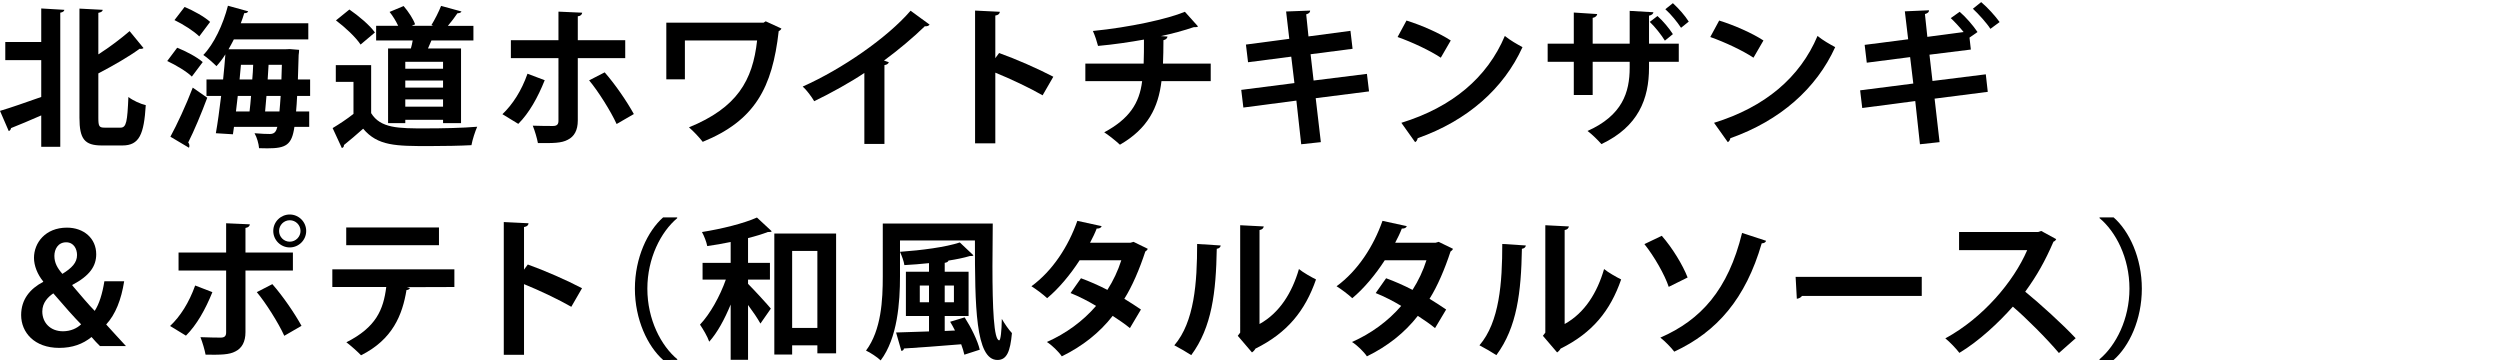
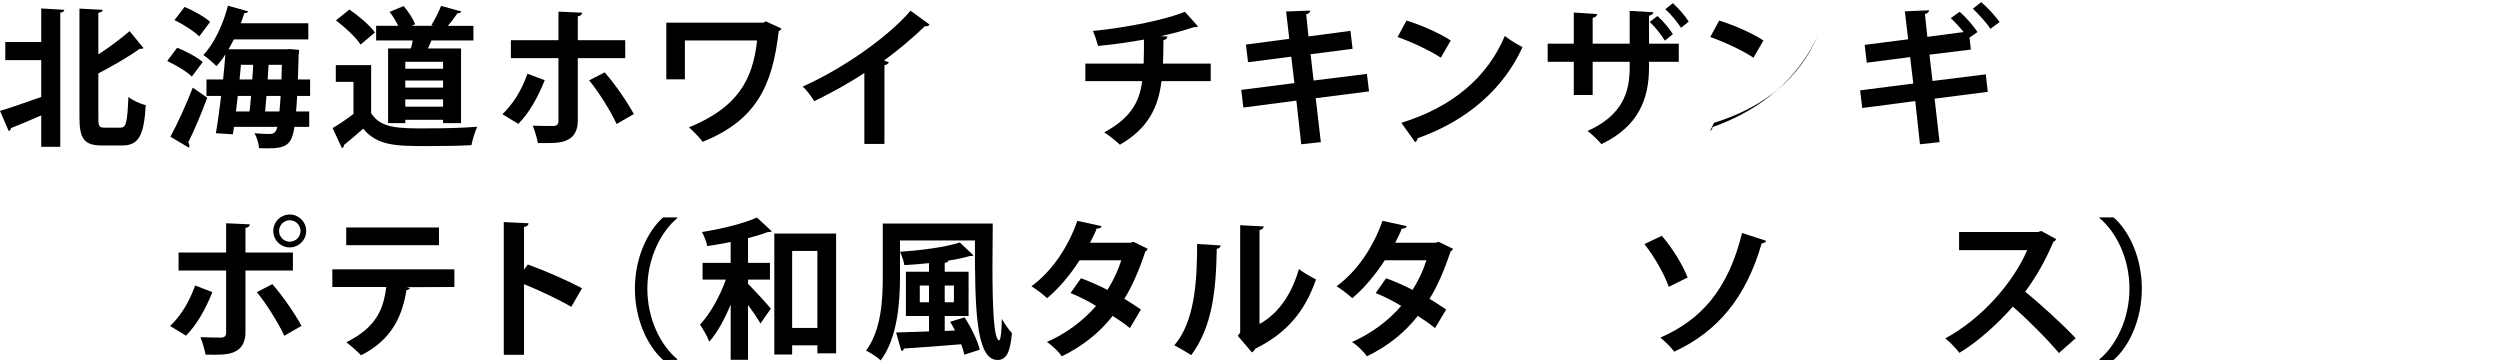
<svg xmlns="http://www.w3.org/2000/svg" version="1.1" id="レイヤー_1" x="0px" y="0px" viewBox="0 0 331 48" style="enable-background:new 0 0 331 48;" xml:space="preserve">
  <g>
    <g>
      <path d="M5.46,5.56V1.12L8.52,1.3C8.5,1.48,8.34,1.62,7.98,1.68v17.76H5.46v-4.16c-1.5,0.66-2.94,1.26-4,1.68    c-0.02,0.18-0.14,0.34-0.3,0.4L0,14.68c1.36-0.4,3.42-1.12,5.46-1.84V7.96H0.7v-2.4H5.46z M13.02,15.62    c0,1.12,0.12,1.28,0.84,1.28h2.1c0.78,0,0.9-0.82,1.04-4.06c0.58,0.46,1.64,0.94,2.3,1.08c-0.24,3.86-0.84,5.34-3.1,5.34h-2.7    c-2.3,0-2.98-0.84-2.98-3.68V1.14L13.6,1.3c-0.02,0.2-0.18,0.32-0.58,0.4v5.5c1.54-0.98,3.02-2.12,4.14-3.08L19,6.36    c-0.08,0.08-0.28,0.14-0.52,0.1C17.04,7.52,15,8.68,13.02,9.72V15.62z" />
      <path d="M23.46,6.32c1.16,0.46,2.64,1.24,3.38,1.9l-1.44,1.92c-0.66-0.66-2.1-1.52-3.26-2.06L23.46,6.32z M22.56,18.1    c0.86-1.58,2.06-4.14,2.96-6.5l1.92,1.34c-0.8,2.14-1.74,4.38-2.52,5.92c0.12,0.16,0.16,0.3,0.16,0.44c0,0.08-0.02,0.18-0.06,0.26    L22.56,18.1z M24.44,0.92c1.16,0.48,2.64,1.3,3.38,1.98c-0.54,0.7-1,1.32-1.44,1.92c-0.68-0.68-2.12-1.6-3.28-2.16L24.44,0.92z     M41.06,12.7h-1.72c-0.04,0.78-0.08,1.46-0.14,2.06h1.74v2.04h-1.96c-0.34,2.4-1.12,2.84-3.58,2.84c-0.36,0-0.72,0-1.1-0.02    c-0.04-0.56-0.28-1.44-0.6-1.98c0.88,0.08,1.66,0.1,2.04,0.1c0.66,0,0.84-0.4,0.98-0.94h-5.74l-0.14,0.98l-2.26-0.14    c0.24-1.36,0.48-3.1,0.7-4.94h-1.94v-2.18h2.2c0.12-1.14,0.22-2.26,0.3-3.32c-0.36,0.58-0.76,1.1-1.18,1.56    c-0.42-0.42-1.22-1.14-1.74-1.48c1.4-1.44,2.62-4.02,3.26-6.52l2.68,0.74c-0.06,0.16-0.24,0.26-0.52,0.24    c-0.14,0.44-0.28,0.9-0.46,1.34h8.94v2.14h-9.86c-0.22,0.44-0.46,0.88-0.7,1.3h7.62l0.5-0.02l1.22,0.1c0,0.18-0.02,0.46-0.06,0.7    c-0.04,1.18-0.06,2.26-0.1,3.22h1.62V12.7z M33.04,14.76c0.08-0.64,0.14-1.34,0.2-2.06h-1.76l-0.24,2.06H33.04z M33.4,10.52    c0.06-0.66,0.1-1.3,0.12-1.94H31.9l-0.18,1.94H33.4z M35.1,14.76H37c0.06-0.58,0.1-1.26,0.16-2.06h-1.88L35.1,14.76z M35.44,10.52    h1.82l0.06-1.94h-1.76L35.44,10.52z" />
      <path d="M49.14,8.62v6.36C50.38,17,52.8,17,56.3,17c2.3,0,5.02-0.06,6.88-0.22c-0.26,0.58-0.64,1.74-0.76,2.44    c-1.48,0.08-3.56,0.12-5.52,0.12c-4.48,0-6.88,0-8.82-2.3c-0.88,0.78-1.78,1.56-2.54,2.16c0,0.22-0.08,0.34-0.28,0.4l-1.22-2.64    c0.86-0.52,1.88-1.18,2.76-1.88v-4.24h-2.34V8.62H49.14z M46.26,1.26c1.22,0.84,2.7,2.08,3.38,3.04l-1.9,1.6    c-0.62-0.96-2.06-2.3-3.26-3.2L46.26,1.26z M51.38,6.42h3.02c0.1-0.34,0.18-0.7,0.24-1.06H49.8V3.42h2.92    c-0.28-0.6-0.7-1.3-1.14-1.84l1.86-0.78c0.62,0.72,1.28,1.72,1.52,2.42l-0.46,0.2h2.88l-0.26-0.1c0.46-0.74,0.98-1.78,1.28-2.54    l2.7,0.74c-0.08,0.16-0.24,0.22-0.54,0.24c-0.32,0.48-0.8,1.12-1.26,1.66h3.38v1.94h-5.56c-0.14,0.34-0.3,0.7-0.46,1.06h4.38v9.88    h-2.38v-0.44h-5v0.44h-2.28V6.42z M58.66,9.1V8.18h-5V9.1H58.66z M53.66,10.66v0.94h5v-0.94H53.66z M53.66,14.12h5v-0.96h-5V14.12    z" />
      <path d="M72.12,10.62c-0.92,2.3-2.06,4.34-3.5,5.78l-2.1-1.28c1.34-1.28,2.52-3.08,3.32-5.36L72.12,10.62z M76.5,7.7v8.26    c0,1.3-0.48,2.12-1.32,2.54c-0.84,0.46-1.94,0.46-3.96,0.44c-0.12-0.64-0.4-1.6-0.68-2.3c0.88,0.04,2.28,0.04,2.68,0.04    c0.54,0,0.72-0.24,0.72-0.68V7.7h-6.3V5.32h6.3V1.54l3.14,0.14c-0.02,0.24-0.2,0.44-0.58,0.48v3.16h6.28V7.7H76.5z M80.06,9.58    c1.42,1.62,2.96,3.88,3.86,5.52l-2.28,1.32c-0.76-1.68-2.46-4.38-3.64-5.78L80.06,9.58z" />
      <path d="M103.46,3.78c-0.06,0.14-0.2,0.28-0.36,0.34c-0.84,7.48-3.14,11.84-10.06,14.66c-0.48-0.62-1.22-1.4-1.82-1.92    c6.36-2.6,8.44-6.18,9.02-11.5h-9.56v5.14h-2.46V3h12.88l0.28-0.18L103.46,3.78z" />
      <path d="M123.08,3.26c-0.12,0.16-0.32,0.24-0.64,0.22c-1.56,1.52-3.5,3.14-5.4,4.54c0.22,0.06,0.44,0.16,0.64,0.22    c-0.06,0.18-0.24,0.34-0.58,0.38v10.44h-2.66v-9.4c-1.78,1.2-4.44,2.68-6.64,3.74c-0.32-0.56-1-1.48-1.52-1.94    c5.22-2.32,11.22-6.48,14.28-10.04L123.08,3.26z" />
-       <path d="M138.04,12.62c-1.66-0.96-4.28-2.2-6.26-3v9.36h-2.68V1.4l3.28,0.16c-0.02,0.24-0.18,0.44-0.6,0.5V7.7l0.5-0.68    c2.2,0.78,5.2,2.1,7.18,3.14L138.04,12.62z" />
      <path d="M160.3,10.74h-6.52c-0.42,3.52-1.82,6.3-5.5,8.42c-0.58-0.54-1.44-1.22-2.08-1.64c3.3-1.78,4.66-3.82,5.02-6.78h-7.52    V8.42h7.72c0.04-1.04,0.04-2,0.04-3.18c-1.76,0.32-4.04,0.66-6.08,0.84c-0.16-0.62-0.38-1.3-0.68-1.98    c4.86-0.48,9.88-1.58,12.18-2.54l1.74,1.94c-0.12,0.1-0.26,0.1-0.58,0.1c-1.14,0.4-2.98,0.9-4.34,1.18l0.88,0.06    c-0.04,0.22-0.18,0.4-0.54,0.48c0,1.14-0.02,2.14-0.06,3.1h6.32V10.74z" />
      <path d="M174.2,13l0.68,5.82l-2.6,0.28l-0.64-5.78l-7.02,0.92l-0.28-2.34l7.04-0.9l-0.42-3.5l-5.72,0.74l-0.28-2.34l5.74-0.76    l-0.42-3.62l3.18-0.12c0.02,0.2-0.14,0.4-0.52,0.5l0.3,2.92l5.56-0.74l0.28,2.38l-5.56,0.72l0.4,3.48l7.06-0.88l0.28,2.32    L174.2,13z" />
      <path d="M186.22,2.72c2,0.62,4.4,1.68,5.86,2.64l-1.32,2.28c-1.44-0.96-3.8-2.06-5.72-2.74L186.22,2.72z M185.54,16.26    c6.74-2.08,11.38-6,13.7-11.5c0.74,0.6,1.6,1.08,2.34,1.48c-2.48,5.46-7.26,9.72-13.88,12.06c-0.04,0.22-0.16,0.44-0.34,0.52    L185.54,16.26z" />
      <path d="M222.27,8.18h-3.94v0.76c0,4.18-1.42,7.82-6.3,10.14c-0.46-0.52-1.22-1.28-1.84-1.74c4.6-2.06,5.58-5.1,5.58-8.38V8.18    h-4.9v4.4h-2.5v-4.4h-3.46v-2.4h3.46V1.66l3.1,0.2c-0.02,0.2-0.2,0.44-0.6,0.5v3.42h4.9V1.44l3.14,0.18    c-0.02,0.2-0.2,0.38-0.58,0.46v3.7h3.94V8.18z M219.45,2.12c0.76,0.68,1.54,1.62,2.04,2.4l-1.06,0.86c-0.48-0.78-1.3-1.82-2-2.48    L219.45,2.12z M221.49,0.42c0.82,0.76,1.58,1.62,2.1,2.44l-1.02,0.82c-0.5-0.76-1.3-1.76-2.08-2.46L221.49,0.42z" />
-       <path d="M227.62,2.72c2,0.62,4.4,1.68,5.86,2.64l-1.32,2.28c-1.44-0.96-3.8-2.06-5.72-2.74L227.62,2.72z M226.94,16.26    c6.74-2.08,11.38-6,13.7-11.5c0.74,0.6,1.6,1.08,2.34,1.48c-2.48,5.46-7.26,9.72-13.88,12.06c-0.04,0.22-0.16,0.44-0.34,0.52    L226.94,16.26z" />
+       <path d="M227.62,2.72c2,0.62,4.4,1.68,5.86,2.64l-1.32,2.28c-1.44-0.96-3.8-2.06-5.72-2.74L227.62,2.72z M226.94,16.26    c6.74-2.08,11.38-6,13.7-11.5c-2.48,5.46-7.26,9.72-13.88,12.06c-0.04,0.22-0.16,0.44-0.34,0.52    L226.94,16.26z" />
      <path d="M262.92,9.84l0.26,2.32l-7.04,0.9l0.66,5.76l-2.6,0.28l-0.62-5.72l-7.02,0.92l-0.28-2.34l7.04-0.9l-0.42-3.5l-5.74,0.74    l-0.28-2.36l5.76-0.74l-0.44-3.7l3.2-0.14c0.02,0.22-0.16,0.4-0.54,0.5l0.32,3.02l4.8-0.64c-0.52-0.64-1.16-1.34-1.7-1.84    l1.18-0.84c0.82,0.7,1.8,1.84,2.36,2.68l-1.06,0.74l0.18,1.58l-5.48,0.68l0.4,3.48L262.92,9.84z M263.53,3.82    c-0.48-0.76-1.6-2-2.32-2.66l1.1-0.88c0.86,0.72,1.88,1.86,2.44,2.64L263.53,3.82z" />
-       <path d="M13.24,45.82c-0.36-0.36-0.72-0.72-1.12-1.2c-1.16,0.94-2.54,1.44-4.28,1.44c-3.3,0-5.04-2.06-5.04-4.34    c0-2.1,1.2-3.5,2.92-4.4v-0.06c-0.76-0.92-1.22-2.08-1.22-3.12c0-1.98,1.5-4,4.36-4c2.24,0,3.88,1.42,3.88,3.52    c0,1.56-0.84,2.84-3.16,4.06v0.08c1.06,1.24,2.2,2.6,2.96,3.36c0.6-0.92,1.02-2.28,1.28-3.92h2.62c-0.38,2.42-1.14,4.38-2.38,5.72    c0.84,0.92,1.72,1.9,2.62,2.86H13.24z M10.74,42.94c-0.82-0.82-2.28-2.46-3.68-4.1c-0.68,0.46-1.46,1.22-1.46,2.4    c0,1.46,1.04,2.62,2.74,2.62C9.36,43.86,10.2,43.46,10.74,42.94z M7.2,33.88c0,0.92,0.4,1.62,1.06,2.38    c1.26-0.78,1.94-1.48,1.94-2.5c0-0.78-0.42-1.68-1.44-1.68C7.68,32.08,7.2,33,7.2,33.88z" />
      <path d="M28.12,38.68c-0.92,2.28-2.06,4.32-3.5,5.76l-2.1-1.28c1.36-1.28,2.5-3.08,3.32-5.36L28.12,38.68z M32.5,35.82v8.16    c0,1.28-0.48,2.12-1.32,2.54c-0.84,0.46-1.96,0.46-3.96,0.44c-0.12-0.64-0.4-1.6-0.68-2.32c0.88,0.04,2.28,0.06,2.68,0.06    c0.54,0,0.72-0.24,0.72-0.68v-8.2h-6.3v-2.38h6.3v-3.88l3.14,0.14c-0.02,0.24-0.2,0.42-0.58,0.48v3.26h6.28v2.38H32.5z     M36.06,37.62c1.42,1.62,2.96,3.88,3.86,5.52l-2.28,1.32c-0.76-1.68-2.46-4.38-3.64-5.78L36.06,37.62z M38.36,28.4    c1.2,0,2.18,0.98,2.18,2.18s-0.98,2.18-2.18,2.18s-2.18-0.98-2.18-2.18C36.18,29.34,37.2,28.4,38.36,28.4z M39.79,30.58    c0-0.78-0.64-1.42-1.42-1.42s-1.42,0.64-1.42,1.42S37.58,32,38.36,32C39.18,32,39.79,31.32,39.79,30.58z" />
      <path d="M60.16,38l-6.28,0.02l0.4,0.12c-0.06,0.12-0.2,0.26-0.46,0.26c-0.54,3.28-1.82,6.54-6.02,8.64    c-0.38-0.42-1.4-1.32-1.94-1.72c3.94-2,4.9-4.3,5.28-7.32H44v-2.34h16.16V38z M58.12,32.46H45.84v-2.34h12.28V32.46z" />
      <path d="M75.64,40.62c-1.66-0.96-4.28-2.2-6.26-3v9.36H66.7V29.4l3.28,0.16c-0.02,0.24-0.18,0.44-0.6,0.5v5.64l0.5-0.68    c2.2,0.78,5.2,2.1,7.18,3.14L75.64,40.62z" />
      <path d="M89.67,28.88c-2.18,1.82-3.96,5.32-3.96,9.34c0,4.1,1.82,7.56,3.96,9.34v0.1H87.8c-2.06-1.82-3.74-5.36-3.74-9.44    c0-4.08,1.68-7.62,3.74-9.44h1.86V28.88z" />
      <path d="M96.74,32.04c-1.04,0.22-2.1,0.4-3.1,0.54c-0.1-0.54-0.42-1.36-0.7-1.86c2.64-0.42,5.54-1.14,7.28-1.92l1.96,1.82    c-0.1,0.1-0.22,0.1-0.52,0.1c-0.74,0.28-1.64,0.56-2.62,0.8v3.28h2.9v2.22h-2.9v0.56c0.84,0.84,2.6,2.76,3.02,3.28l-1.38,1.98    c-0.36-0.66-1-1.6-1.64-2.46v7.26h-2.3v-7.32c-0.8,1.94-1.76,3.72-2.84,4.92c-0.24-0.7-0.8-1.64-1.22-2.26    c1.36-1.44,2.64-3.76,3.42-5.96h-3.08V34.8h3.72V32.04z M102.52,30.92h8.18v15.86h-2.48v-1.06h-3.34v1.22h-2.36V30.92z     M104.88,43.42h3.34v-10.2h-3.34V43.42z" />
      <path d="M116.88,29.6h14.56c-0.02,1.94-0.04,3.84-0.04,5.64c0,5.52,0.18,9.82,0.9,9.82c0.18-0.02,0.32-1.24,0.34-2.84    c0.38,0.66,0.92,1.44,1.34,1.88c-0.22,2.44-0.68,3.56-1.92,3.56c-2.92,0-2.98-7.22-2.98-15.82h-9.92v4.78    c0,3.36-0.32,8.14-2.56,11.1c-0.4-0.4-1.4-1.06-1.94-1.3c2.04-2.72,2.22-6.76,2.22-9.8V29.6z M123,35.98v-1.14    c-1.1,0.12-2.2,0.2-3.26,0.26c-0.06-0.48-0.36-1.28-0.58-1.76c2.84-0.2,6.06-0.62,7.92-1.24l1.8,1.7c-0.08,0.1-0.16,0.1-0.48,0.1    c-0.8,0.24-1.78,0.44-2.82,0.6c-0.04,0.14-0.2,0.26-0.5,0.3v1.18h3.16v5.86h-3.16v1.98l1.36-0.06c-0.2-0.4-0.42-0.8-0.64-1.16    l1.92-0.58c0.86,1.34,1.72,3.08,2,4.28l-2.04,0.66c-0.08-0.4-0.24-0.88-0.42-1.38c-2.84,0.24-5.68,0.44-7.58,0.56    c-0.02,0.2-0.16,0.3-0.34,0.32l-0.7-2.44c1.14-0.04,2.68-0.08,4.36-0.14v-2.04h-3.06v-5.86H123z M121.78,40.02H123V37.8h-1.22    V40.02z M126.3,37.8h-1.22v2.22h1.22V37.8z" />
      <path d="M151.96,32.94c-0.04,0.14-0.16,0.26-0.32,0.36c-0.76,2.32-1.74,4.62-2.78,6.26c0.7,0.42,1.62,1.02,2.2,1.42l-1.46,2.46    c-0.58-0.48-1.56-1.16-2.28-1.62c-1.76,2.26-4.04,4.04-6.74,5.36c-0.38-0.58-1.34-1.52-1.98-1.9c2.54-1.12,4.78-2.76,6.52-4.78    c-1.06-0.64-2.28-1.26-3.38-1.7l1.38-1.96c1.1,0.4,2.34,0.94,3.5,1.54c0.78-1.22,1.4-2.54,1.84-3.92h-5.52    c-1.24,1.92-2.78,3.76-4.3,5.02c-0.48-0.46-1.46-1.2-2.08-1.58c2.82-2.06,4.9-5.3,6.08-8.66l3.22,0.7    c-0.08,0.22-0.3,0.34-0.66,0.32c-0.2,0.54-0.56,1.28-0.88,1.88h5.34l0.42-0.12L151.96,32.94z" />
      <path d="M161.62,32.5c-0.02,0.22-0.2,0.4-0.52,0.44c-0.1,5.74-0.64,10.38-3.38,14.08c-0.58-0.38-1.54-0.94-2.24-1.3    c2.66-3.1,3.02-8.3,3.02-13.42L161.62,32.5z M166.76,42.9c2.68-1.48,4.32-4.18,5.22-7.28c0.52,0.44,1.66,1.08,2.26,1.38    c-1.44,4.14-3.78,7.06-8.02,9.16c-0.1,0.2-0.3,0.4-0.46,0.5l-1.88-2.2l0.32-0.42V29.82l3.12,0.16c-0.04,0.22-0.18,0.42-0.56,0.48    V42.9z" />
      <path d="M192.37,32.94c-0.04,0.14-0.16,0.26-0.32,0.36c-0.76,2.32-1.74,4.62-2.78,6.26c0.7,0.42,1.62,1.02,2.2,1.42L190,43.44    c-0.58-0.48-1.56-1.16-2.28-1.62c-1.76,2.26-4.04,4.04-6.74,5.36c-0.38-0.58-1.34-1.52-1.98-1.9c2.54-1.12,4.78-2.76,6.52-4.78    c-1.06-0.64-2.28-1.26-3.38-1.7l1.38-1.96c1.1,0.4,2.34,0.94,3.5,1.54c0.78-1.22,1.4-2.54,1.84-3.92h-5.52    c-1.24,1.92-2.78,3.76-4.3,5.02c-0.48-0.46-1.46-1.2-2.08-1.58c2.82-2.06,4.9-5.3,6.08-8.66l3.22,0.7    c-0.08,0.22-0.3,0.34-0.66,0.32c-0.2,0.54-0.56,1.28-0.88,1.88h5.34l0.42-0.12L192.37,32.94z" />
-       <path d="M202.02,32.5c-0.02,0.22-0.2,0.4-0.52,0.44c-0.1,5.74-0.64,10.38-3.38,14.08c-0.58-0.38-1.54-0.94-2.24-1.3    c2.66-3.1,3.02-8.3,3.02-13.42L202.02,32.5z M207.16,42.9c2.68-1.48,4.32-4.18,5.22-7.28c0.52,0.44,1.66,1.08,2.26,1.38    c-1.44,4.14-3.78,7.06-8.02,9.16c-0.1,0.2-0.3,0.4-0.46,0.5l-1.88-2.2l0.32-0.42V29.82l3.12,0.16c-0.04,0.22-0.18,0.42-0.56,0.48    V42.9z" />
      <path d="M220.02,31.22c1.4,1.6,2.78,3.86,3.42,5.52l-2.5,1.24c-0.52-1.58-1.92-4.04-3.22-5.66L220.02,31.22z M233.83,31.88    c-0.06,0.2-0.24,0.32-0.58,0.34c-2.12,7.3-5.9,11.7-11.58,14.34c-0.38-0.52-1.24-1.4-1.84-1.86c5.38-2.34,8.98-6.34,10.82-13.86    L233.83,31.88z" />
-       <path d="M237.74,36.66h16.7v2.52h-15.86c-0.12,0.2-0.4,0.34-0.68,0.38L237.74,36.66z" />
      <path d="M272.24,31.66c-0.06,0.16-0.2,0.28-0.36,0.34c-1.12,2.58-2.16,4.44-3.74,6.62c1.96,1.6,4.9,4.26,6.68,6.16l-2.22,1.96    c-1.56-1.86-4.42-4.72-6.1-6.14c-1.88,2.12-4.48,4.56-7.08,6.12c-0.4-0.54-1.28-1.46-1.86-1.92c4.98-2.7,9.04-7.5,10.84-11.68    h-9.02v-2.4h10.46l0.42-0.14L272.24,31.66z" />
      <path d="M277.98,47.56c2.18-1.82,3.96-5.32,3.96-9.34c0-4.1-1.82-7.56-3.96-9.34v-0.1h1.86c2.08,1.82,3.74,5.36,3.74,9.44    c0,4.08-1.66,7.62-3.74,9.44h-1.86V47.56z" />
    </g>
  </g>
</svg>